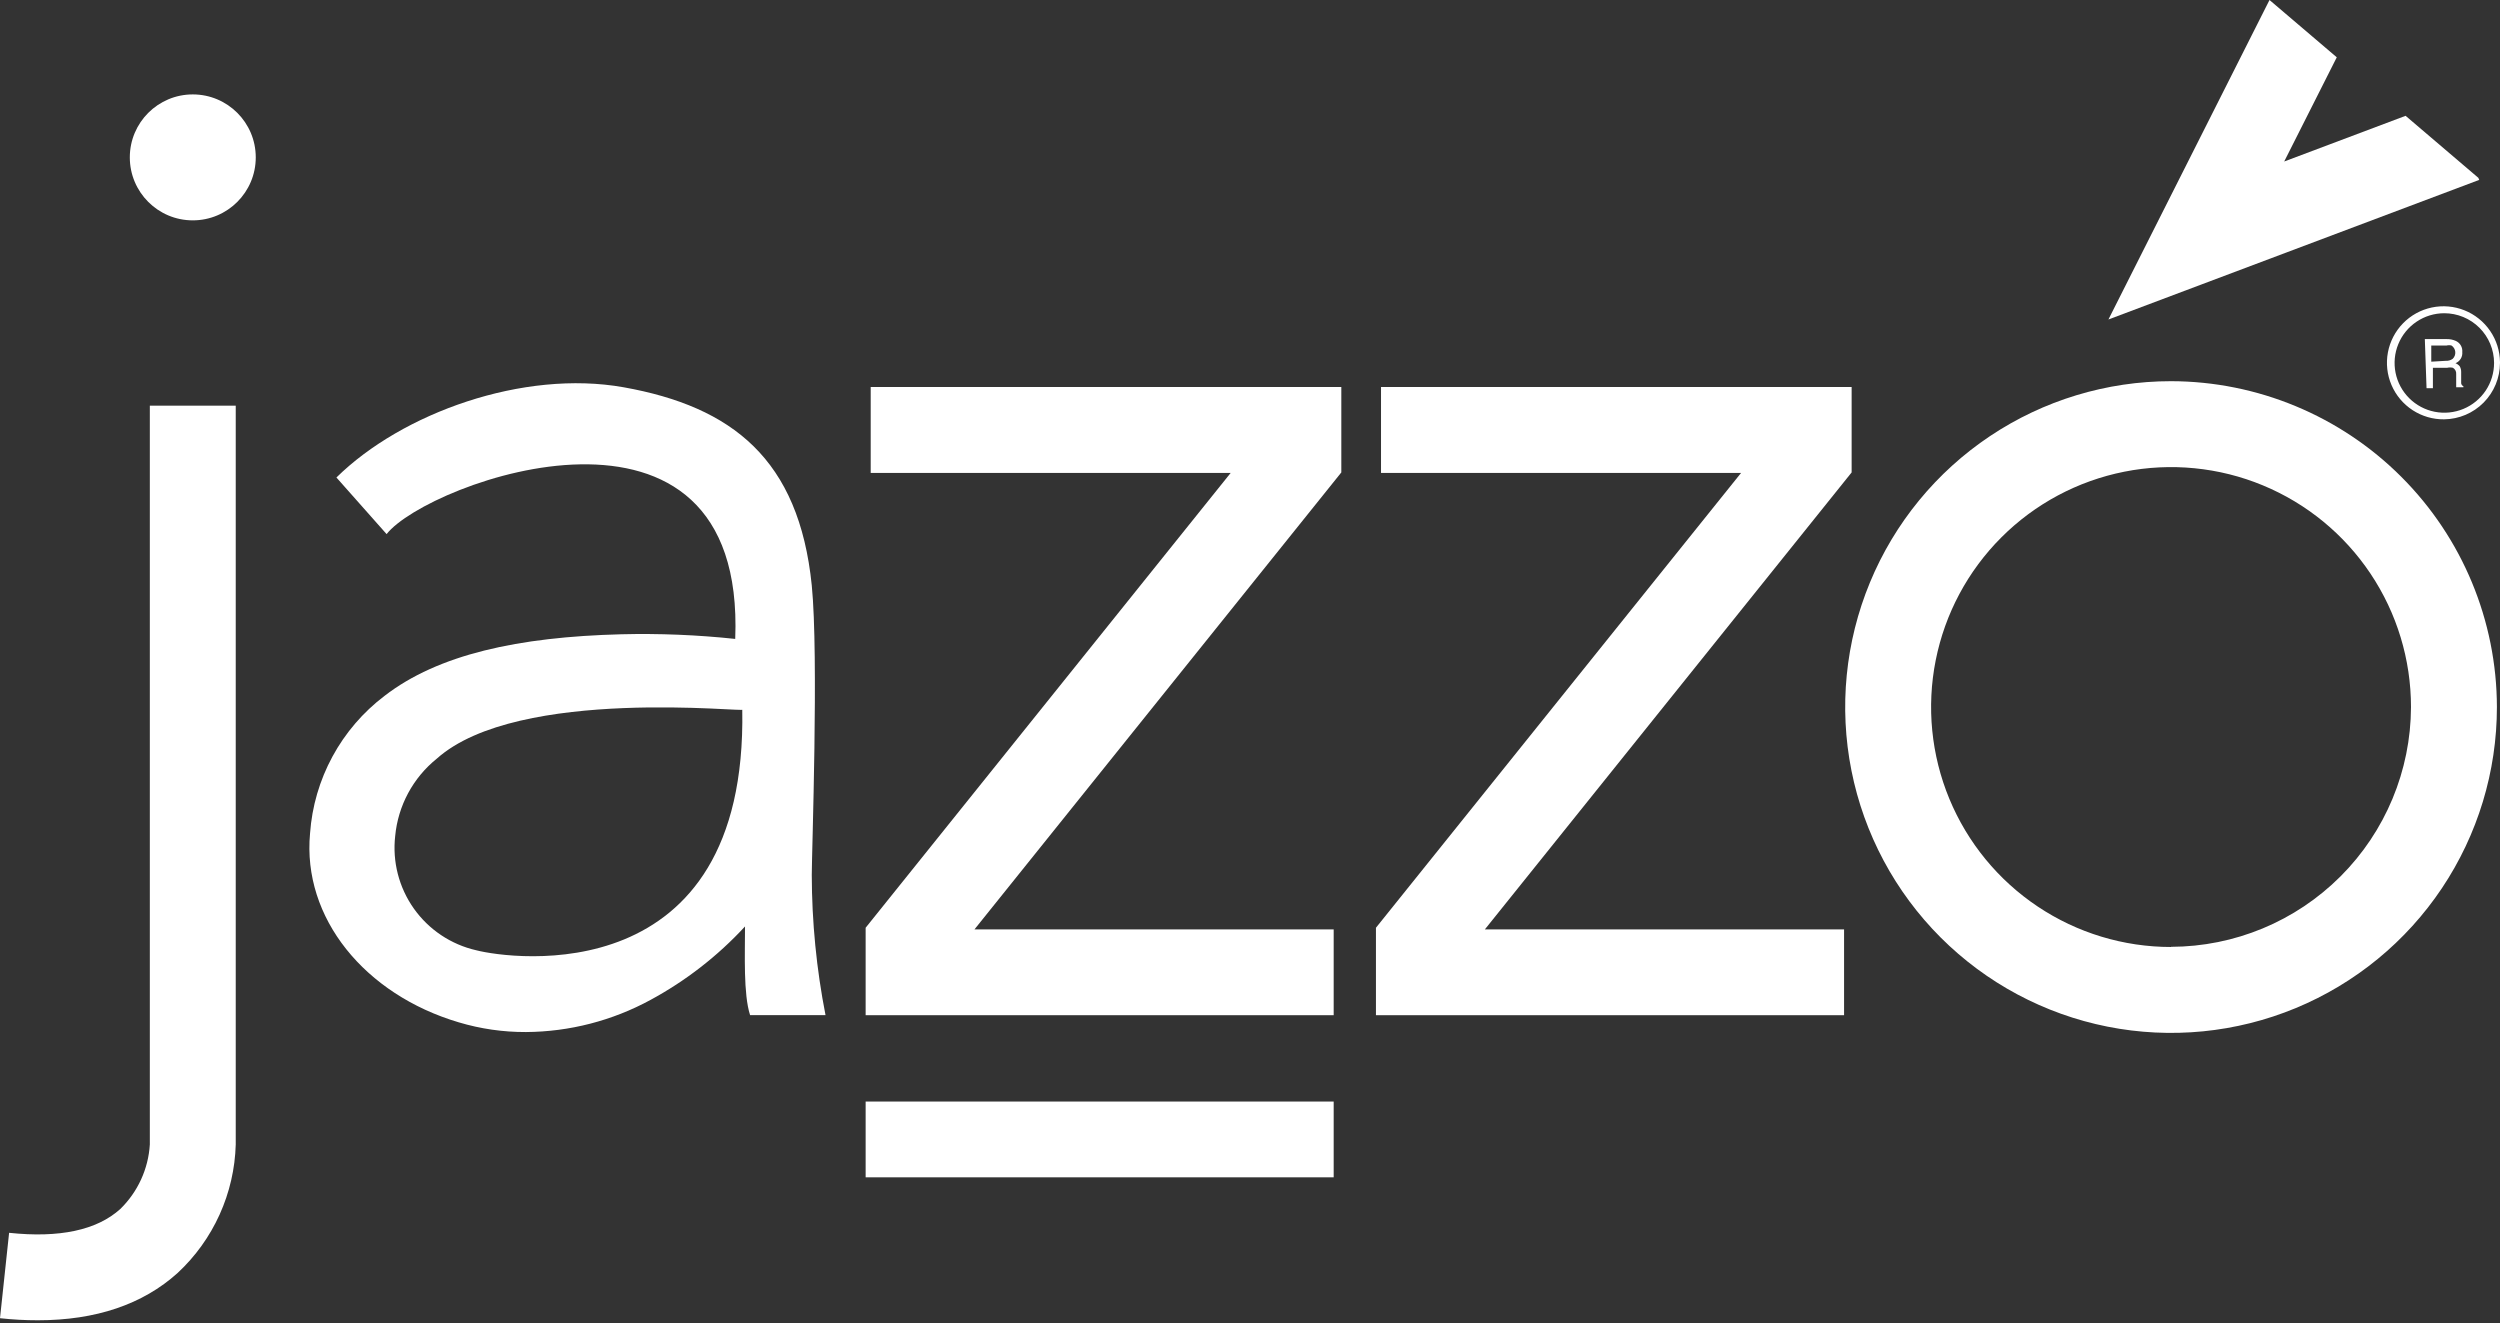
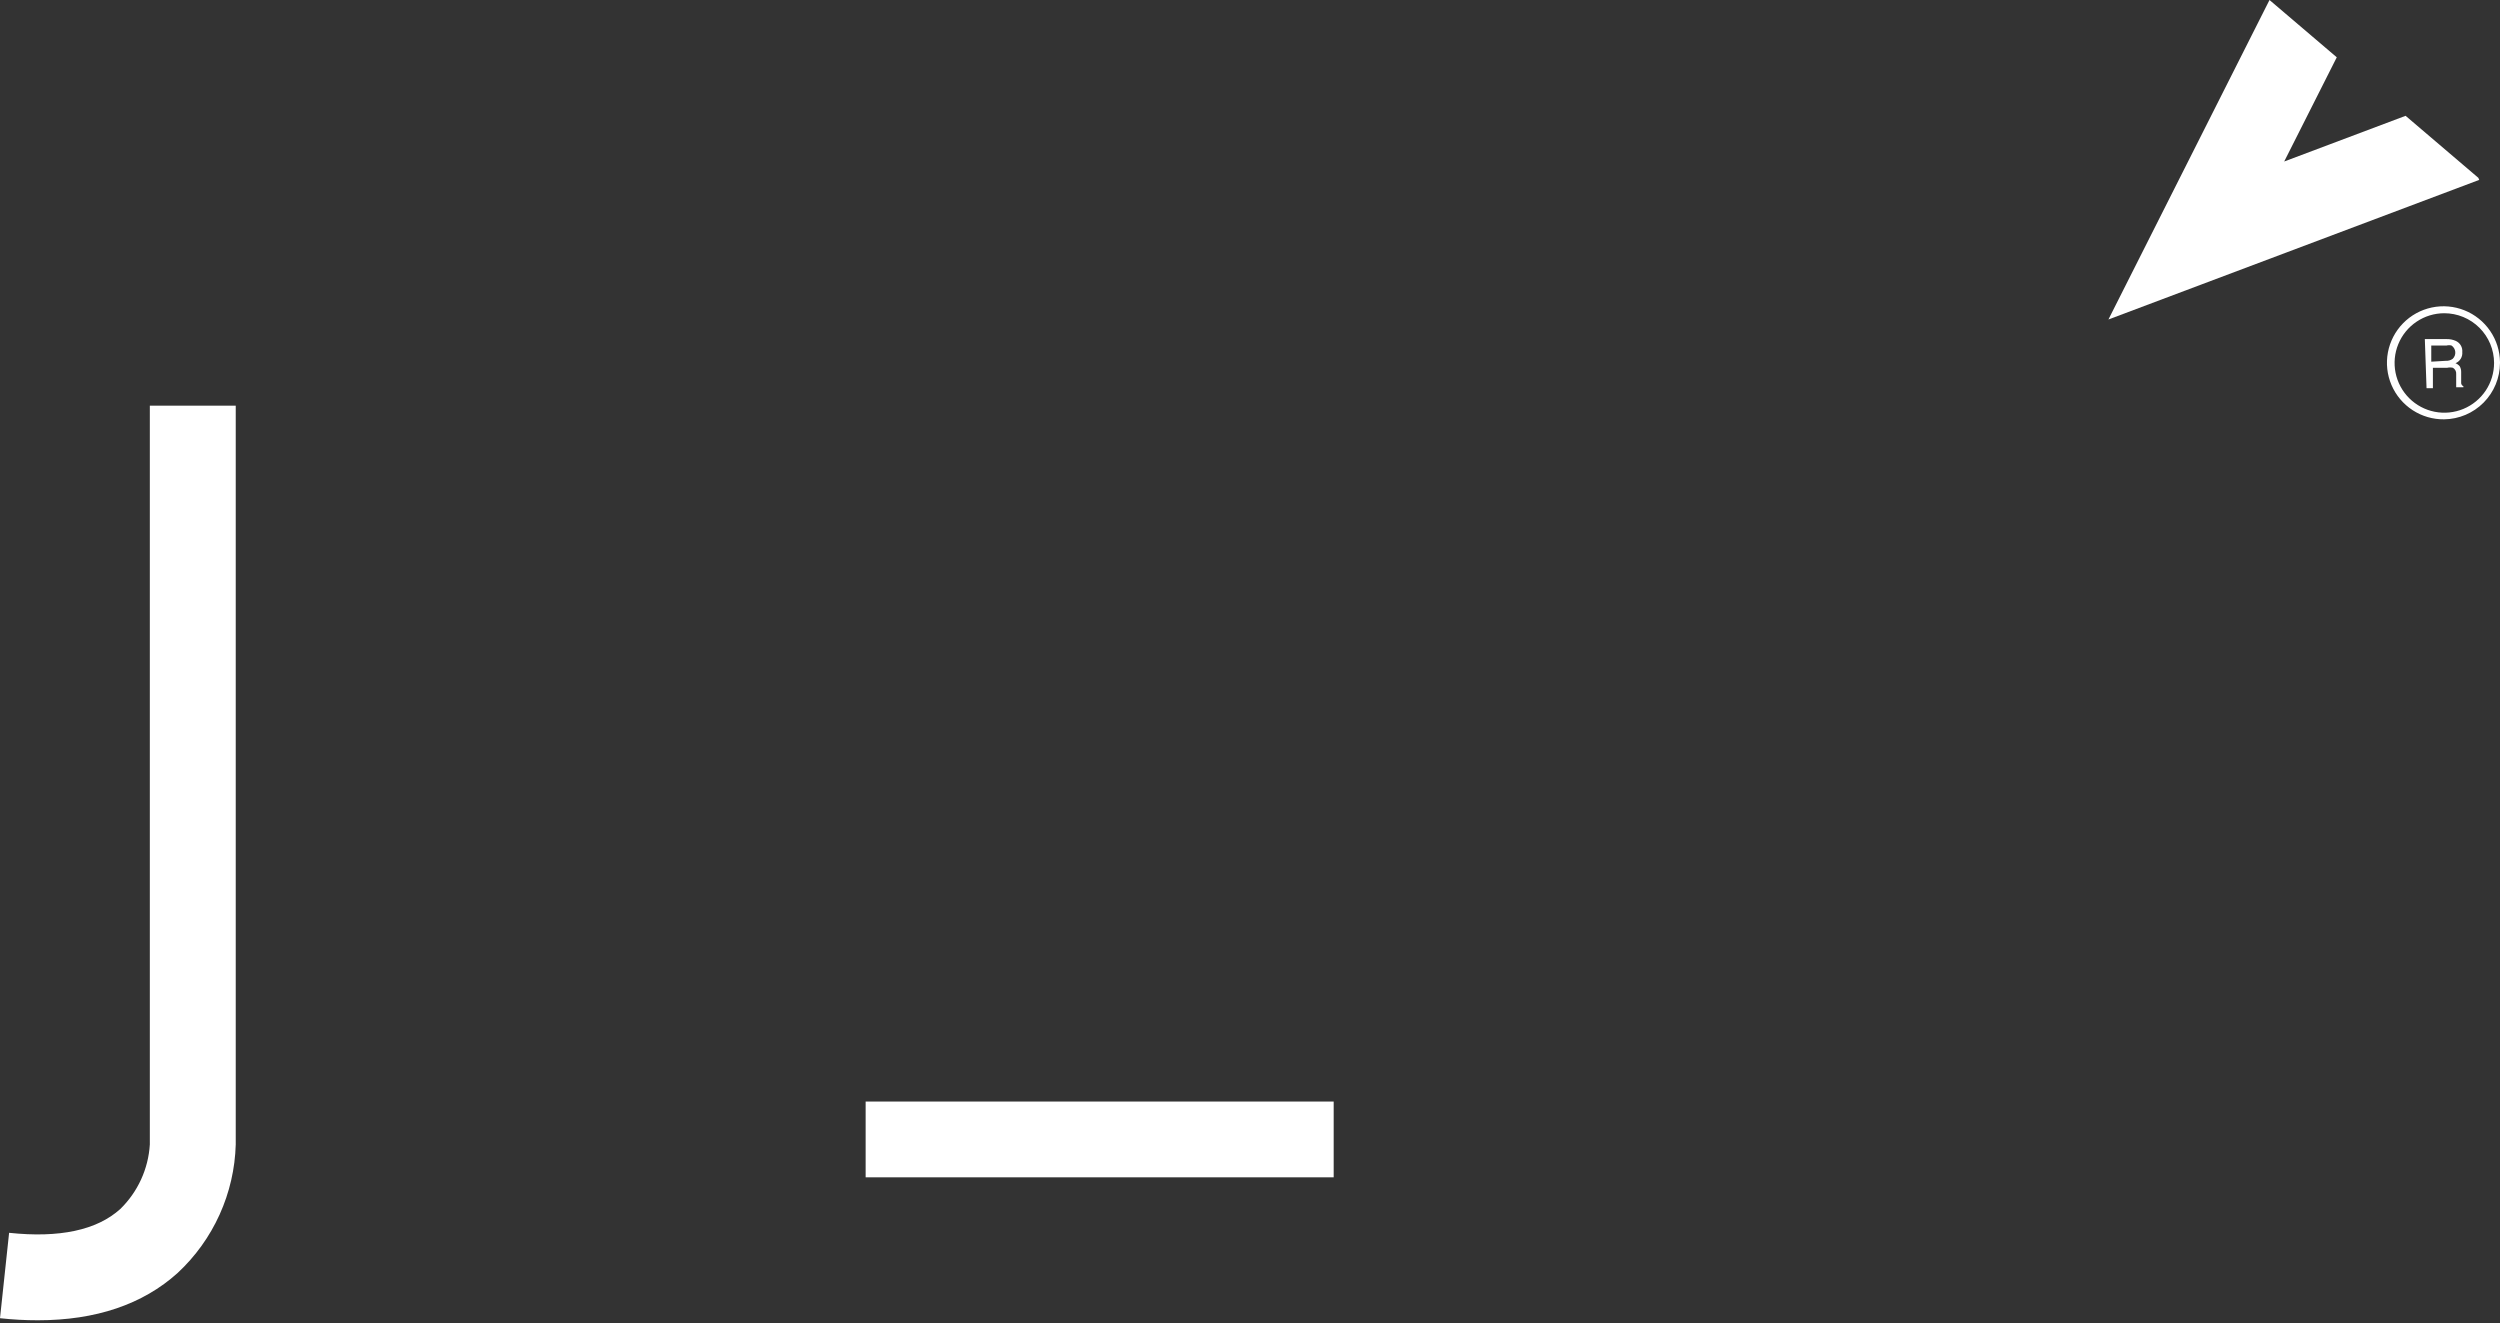
<svg xmlns="http://www.w3.org/2000/svg" width="291" height="154" viewBox="0 0 291 154" fill="none">
  <rect x="0" y="0" width="291" height="154" fill="#333333" stroke="none" />
  <path d="M17.44 133.22C17.267 136.064 16.04 138.741 14 140.73C11.26 143.2 6.91 144.12 1.06 143.5L0 153.44C1.465 153.6 2.937 153.68 4.41 153.68C11.14 153.68 16.61 151.84 20.68 148.17C22.743 146.251 24.403 143.942 25.563 141.375C26.724 138.808 27.362 136.036 27.44 133.22V47.22H17.44V133.22Z" fill="white" />
-   <path d="M22.44 25.65C26.488 25.65 29.77 22.368 29.77 18.32C29.77 14.272 26.488 10.99 22.44 10.99C18.392 10.99 15.11 14.272 15.11 18.32C15.11 22.368 18.392 25.65 22.44 25.65Z" fill="white" />
-   <path d="M155.24 108.18H113.43L156.13 54.99V45.05H101.35V55.05H143.25L100.76 107.99V118.17H155.24V108.18Z" fill="white" />
-   <path d="M160.75 55.05H202.66L160.16 107.99V118.17H214.65V108.18H172.84L215.53 54.99V45.05H160.75V55.05Z" fill="white" />
-   <path d="M252.71 44.37C245.208 44.37 237.875 46.595 231.637 50.762C225.4 54.93 220.538 60.854 217.667 67.785C214.796 74.716 214.045 82.342 215.509 89.7C216.972 97.058 220.585 103.816 225.889 109.121C231.194 114.425 237.953 118.038 245.31 119.501C252.668 120.965 260.294 120.214 267.225 117.343C274.156 114.472 280.08 109.61 284.248 103.373C288.415 97.135 290.64 89.802 290.64 82.3V82.3C290.622 72.246 286.619 62.609 279.51 55.5C272.401 48.391 262.764 44.389 252.71 44.37V44.37ZM252.71 110.23C247.186 110.23 241.786 108.592 237.193 105.523C232.6 102.454 229.02 98.092 226.906 92.988C224.792 87.885 224.239 82.269 225.317 76.851C226.394 71.433 229.054 66.457 232.961 62.55C236.867 58.644 241.843 55.984 247.261 54.907C252.679 53.829 258.295 54.382 263.398 56.496C268.502 58.61 272.864 62.19 275.933 66.783C279.002 71.376 280.64 76.776 280.64 82.3C280.616 89.698 277.665 96.787 272.432 102.016C267.199 107.246 260.108 110.192 252.71 110.21V110.23Z" fill="white" />
  <path d="M155.24 128.22H100.76V137.04H155.24V128.22Z" fill="white" />
-   <path d="M94.49 101.84C94.49 99.27 95.31 76.35 94.49 68.14C93 53.44 85.22 47.34 72.6 45.08C60.9 42.99 46.78 48.08 39.16 55.58L45 62.17C49.78 56.08 86.85 42.54 85.58 74.37C81.17 73.9 76.734 73.72 72.3 73.83C60.3 74.14 51 76.18 44.76 81C42.26 82.896 40.193 85.305 38.697 88.064C37.202 90.823 36.313 93.87 36.09 97C35.17 106.84 42.46 115.76 53.4 119C55.937 119.76 58.572 120.14 61.22 120.13C66.288 120.098 71.269 118.813 75.72 116.39C79.832 114.164 83.549 111.276 86.72 107.84C86.72 111.09 86.52 115.71 87.31 118.16H96.09C95.038 112.783 94.502 107.319 94.49 101.84ZM55.43 110.61C52.498 109.941 49.915 108.214 48.175 105.761C46.436 103.307 45.661 100.299 46 97.31C46.164 95.562 46.677 93.866 47.508 92.32C48.34 90.774 49.473 89.41 50.84 88.31C60.32 79.82 87.42 83.01 86.4 82.59C87 115.52 59.5 111.66 55.43 110.61V110.61Z" fill="white" />
  <path d="M265.88 18.8L272 6.67L264.17 0L245.42 37.19L288.58 20.94L288.48 20.7L280.01 13.48L265.88 18.8Z" fill="white" />
  <path d="M284.5 48.81C283.199 48.826 281.922 48.455 280.831 47.745C279.741 47.035 278.885 46.018 278.372 44.822C277.86 43.626 277.713 42.304 277.952 41.025C278.19 39.746 278.803 38.566 279.711 37.635C280.62 36.703 281.785 36.062 283.058 35.793C284.331 35.524 285.656 35.638 286.864 36.121C288.072 36.604 289.11 37.435 289.846 38.508C290.583 39.581 290.984 40.849 291 42.15V42.25C290.995 43.978 290.31 45.634 289.094 46.862C287.878 48.089 286.228 48.789 284.5 48.81V48.81ZM284.5 36.46C283.356 36.464 282.238 36.807 281.289 37.446C280.339 38.084 279.6 38.99 279.165 40.048C278.73 41.106 278.618 42.27 278.844 43.392C279.069 44.514 279.622 45.543 280.433 46.351C281.243 47.159 282.275 47.708 283.398 47.93C284.52 48.152 285.683 48.036 286.74 47.597C287.797 47.158 288.7 46.416 289.336 45.465C289.971 44.513 290.31 43.394 290.31 42.25C290.309 41.488 290.157 40.734 289.865 40.031C289.572 39.328 289.144 38.689 288.604 38.152C288.065 37.614 287.424 37.188 286.72 36.898C286.016 36.607 285.262 36.459 284.5 36.46Z" fill="white" />
-   <path d="M282.25 39.47H284.8C285.161 39.464 285.519 39.536 285.85 39.68C286.097 39.79 286.303 39.974 286.439 40.208C286.576 40.441 286.635 40.711 286.61 40.98C286.635 41.253 286.571 41.526 286.429 41.76C286.287 41.994 286.073 42.176 285.82 42.28C286.01 42.354 286.178 42.474 286.31 42.63C286.43 42.84 286.489 43.079 286.48 43.32V44.62C286.493 44.694 286.523 44.763 286.568 44.822C286.613 44.881 286.672 44.929 286.74 44.96V45.08H285.9V43.55C285.914 43.403 285.886 43.255 285.819 43.124C285.751 42.993 285.648 42.884 285.52 42.81C285.299 42.76 285.071 42.76 284.85 42.81H283.19V45.19H282.45L282.25 39.47ZM284.67 42C284.962 42.02 285.251 41.939 285.49 41.77C285.598 41.667 285.681 41.541 285.734 41.401C285.787 41.262 285.808 41.112 285.795 40.964C285.783 40.815 285.737 40.671 285.662 40.543C285.587 40.414 285.483 40.304 285.36 40.22C285.17 40.17 284.97 40.17 284.78 40.22H283V42.1L284.67 42Z" fill="white" />
+   <path d="M282.25 39.47H284.8C285.161 39.464 285.519 39.536 285.85 39.68C286.097 39.79 286.303 39.974 286.439 40.208C286.576 40.441 286.635 40.711 286.61 40.98C286.635 41.253 286.571 41.526 286.429 41.76C286.287 41.994 286.073 42.176 285.82 42.28C286.01 42.354 286.178 42.474 286.31 42.63C286.43 42.84 286.489 43.079 286.48 43.32V44.62C286.493 44.694 286.523 44.763 286.568 44.822C286.613 44.881 286.672 44.929 286.74 44.96V45.08H285.9V43.55C285.914 43.403 285.886 43.255 285.819 43.124C285.751 42.993 285.648 42.884 285.52 42.81C285.299 42.76 285.071 42.76 284.85 42.81H283.19V45.19H282.45L282.25 39.47ZM284.67 42C284.962 42.02 285.251 41.939 285.49 41.77C285.598 41.667 285.681 41.541 285.734 41.401C285.787 41.262 285.808 41.112 285.795 40.964C285.783 40.815 285.737 40.671 285.662 40.543C285.587 40.414 285.483 40.304 285.36 40.22C285.17 40.17 284.97 40.17 284.78 40.22H283V42.1L284.67 42" fill="white" />
</svg>